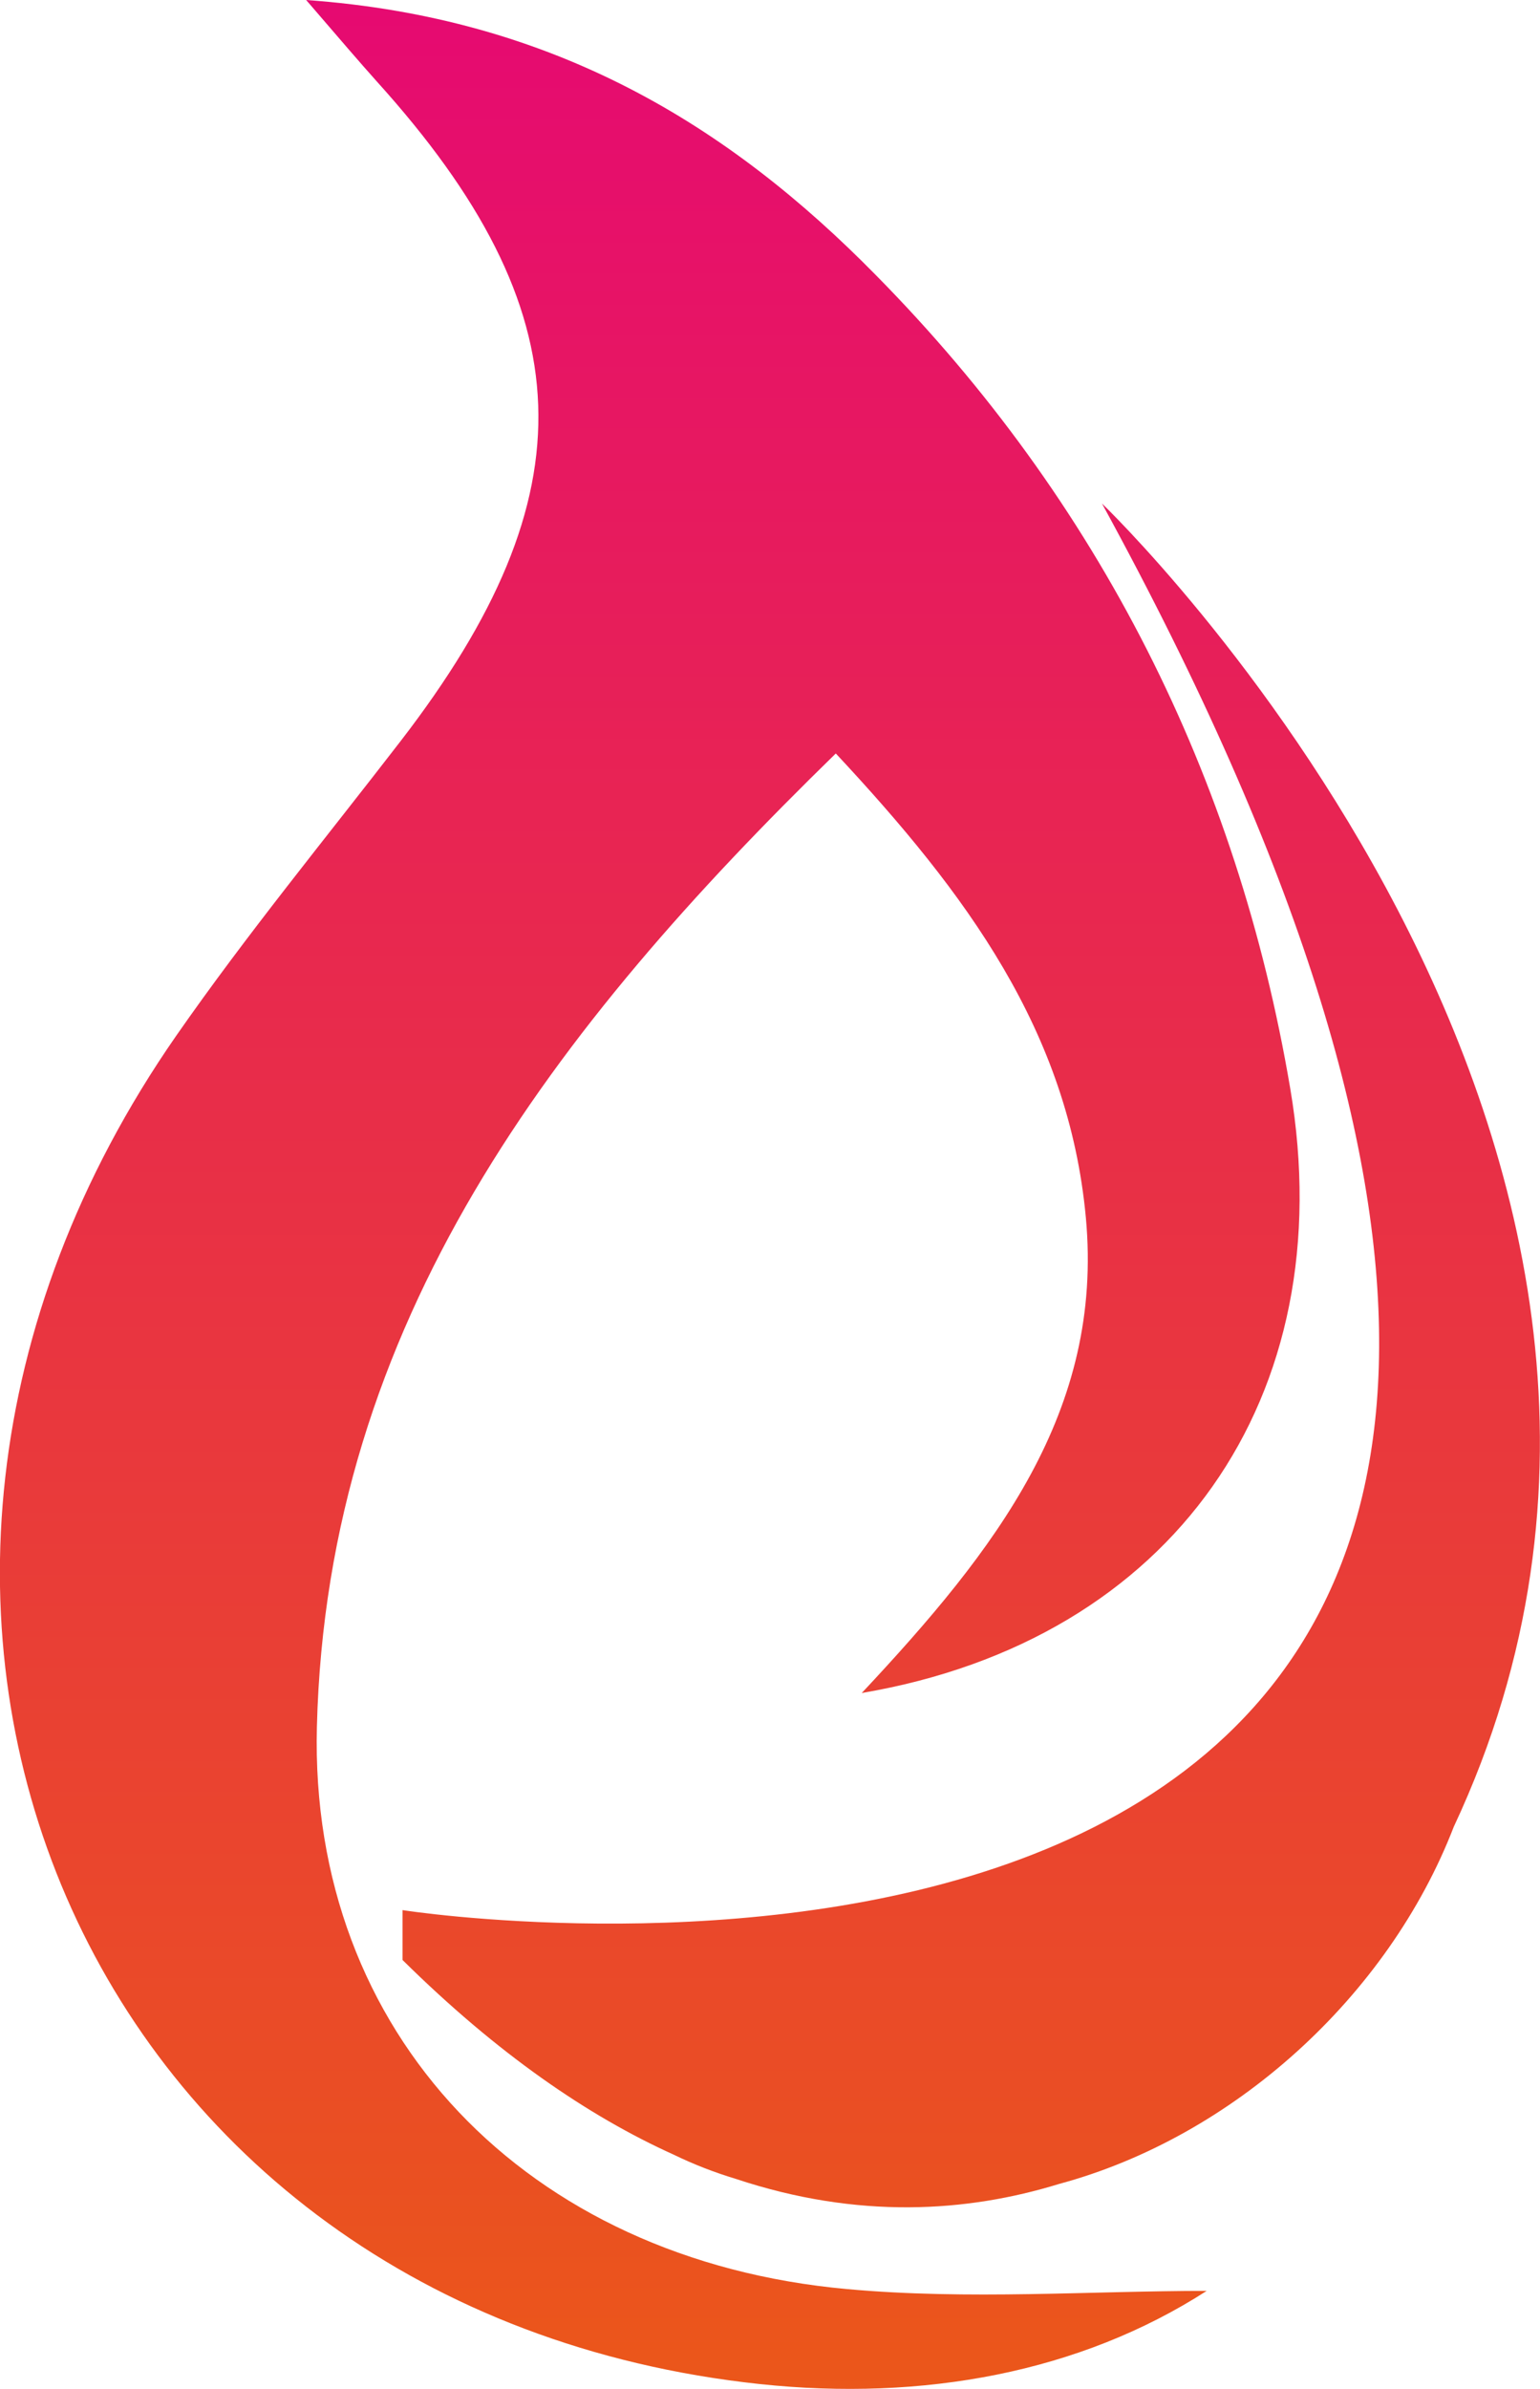
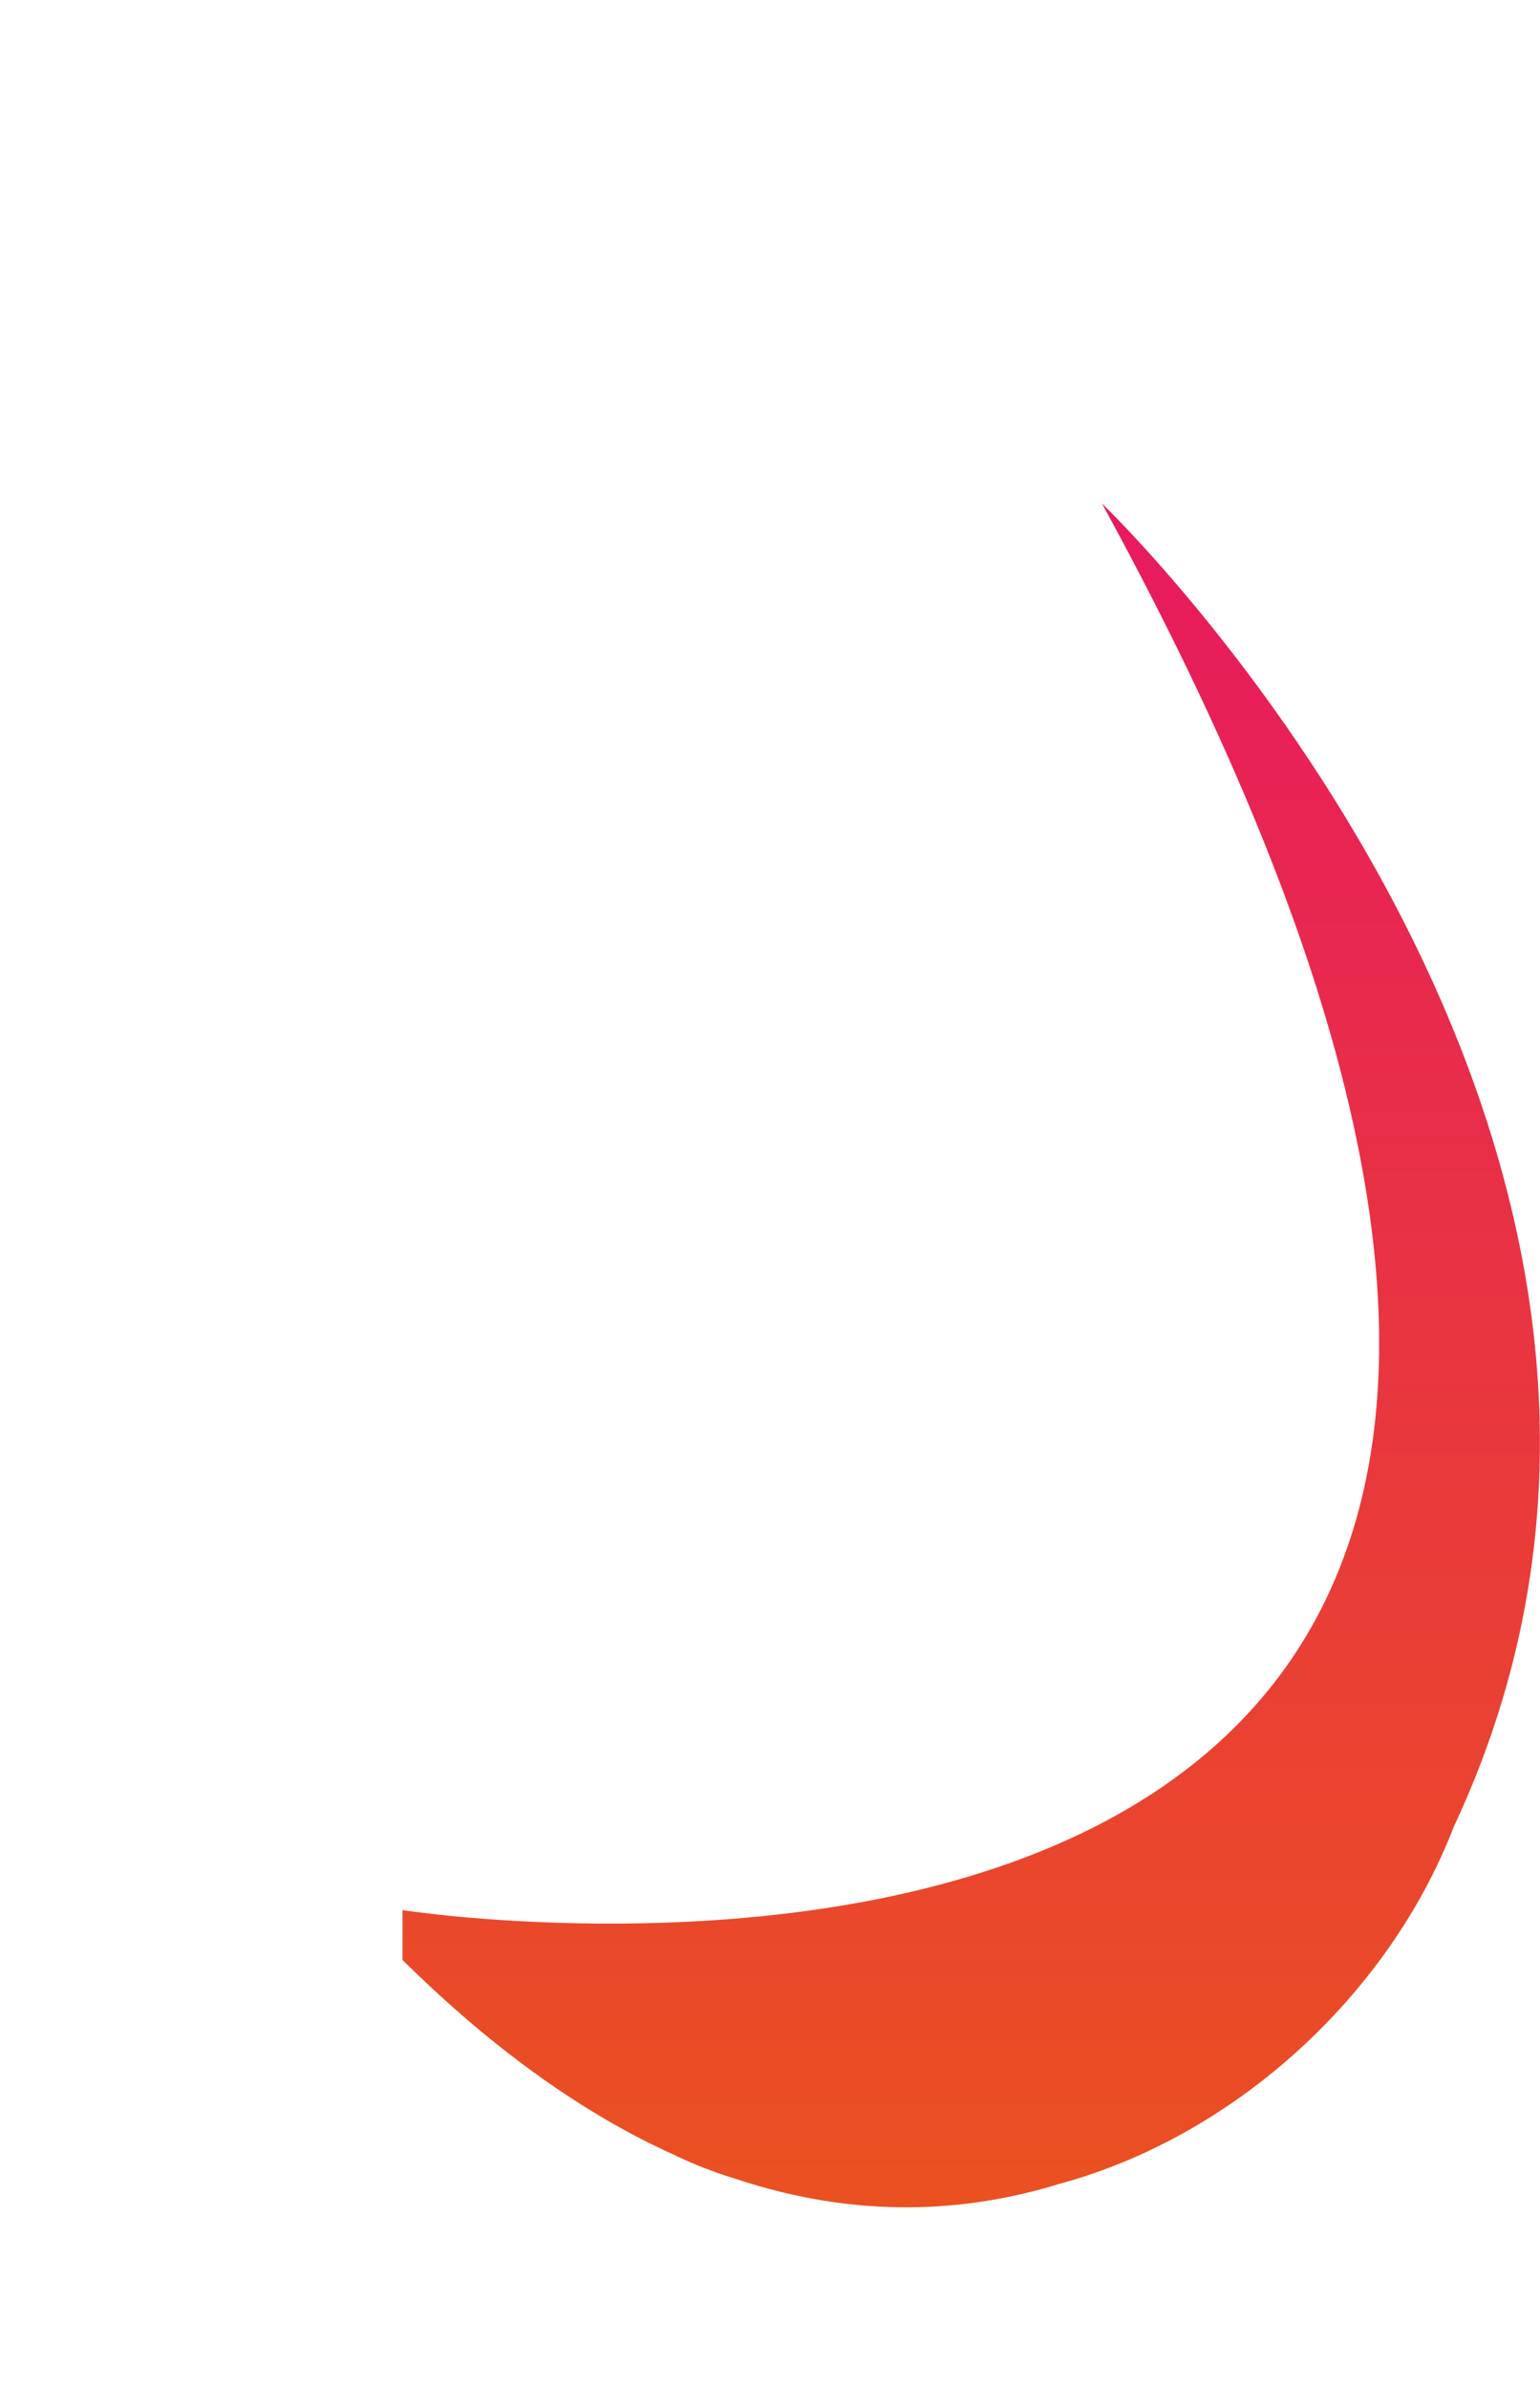
<svg xmlns="http://www.w3.org/2000/svg" xmlns:xlink="http://www.w3.org/1999/xlink" id="Livello_1" data-name="Livello 1" version="1.1" viewBox="0 0 516.1 800">
  <defs>
    <style>
      .cls-1 {
        fill: url(#Sfumatura_senza_nome_7);
      }

      .cls-1, .cls-2 {
        stroke-width: 0px;
      }

      .cls-2 {
        fill: url(#Sfumatura_senza_nome_7-2);
      }
    </style>
    <linearGradient id="Sfumatura_senza_nome_7" data-name="Sfumatura senza nome 7" x1="217.8" y1="843.9" x2="217.8" y2="-17.3" gradientUnits="userSpaceOnUse">
      <stop offset="0" stop-color="#eb5b15" />
      <stop offset="1" stop-color="#e60873" />
    </linearGradient>
    <linearGradient id="Sfumatura_senza_nome_7-2" data-name="Sfumatura senza nome 7" x1="325.5" y1="843.9" x2="325.5" y2="-17.3" xlink:href="#Sfumatura_senza_nome_7" />
  </defs>
-   <path class="cls-1" d="M102.6,0c11.8,13.7,17.7,20.6,23.7,27.3,69.7,77.1,71.8,138.1,8,220.8-25.3,32.8-51.7,64.9-75.3,98.8-132.7,191-30.6,427.2,195.6,451.4,54.7,5.8,107.2-3.8,149.8-31.2-38.8,0-79.9,3.1-120.5-.6-107.6-9.7-180.3-85.7-177.7-188.3,3.4-135.6,79.4-233.8,173.9-325.9,43.8,46.9,78,93,83.8,155.4,6,64.8-30.1,111.2-75.1,159.2,104.4-17.7,161.1-99.2,143.6-202.4-17.7-104.6-64.2-196.7-138.8-272.3C244.2,41.9,185.4,5.9,102.6,0" />
-   <path class="cls-2" d="M369.3,168.6c269.2,491.8-123.1,481.8-215.6,473.2h0c-11.8-1.1-18.8-2.2-18.8-2.2v16.7c31.9,31.5,62.3,52.3,90.9,65.2,6.6,3.2,13.5,5.9,20.8,8.1,40.9,13.6,77.4,11.2,108.3,1.7,58.3-15.7,110.3-62.7,132.3-119.6,107-228.1-117.9-443.1-117.9-443.1Z" />
+   <path class="cls-2" d="M369.3,168.6c269.2,491.8-123.1,481.8-215.6,473.2c-11.8-1.1-18.8-2.2-18.8-2.2v16.7c31.9,31.5,62.3,52.3,90.9,65.2,6.6,3.2,13.5,5.9,20.8,8.1,40.9,13.6,77.4,11.2,108.3,1.7,58.3-15.7,110.3-62.7,132.3-119.6,107-228.1-117.9-443.1-117.9-443.1Z" />
</svg>